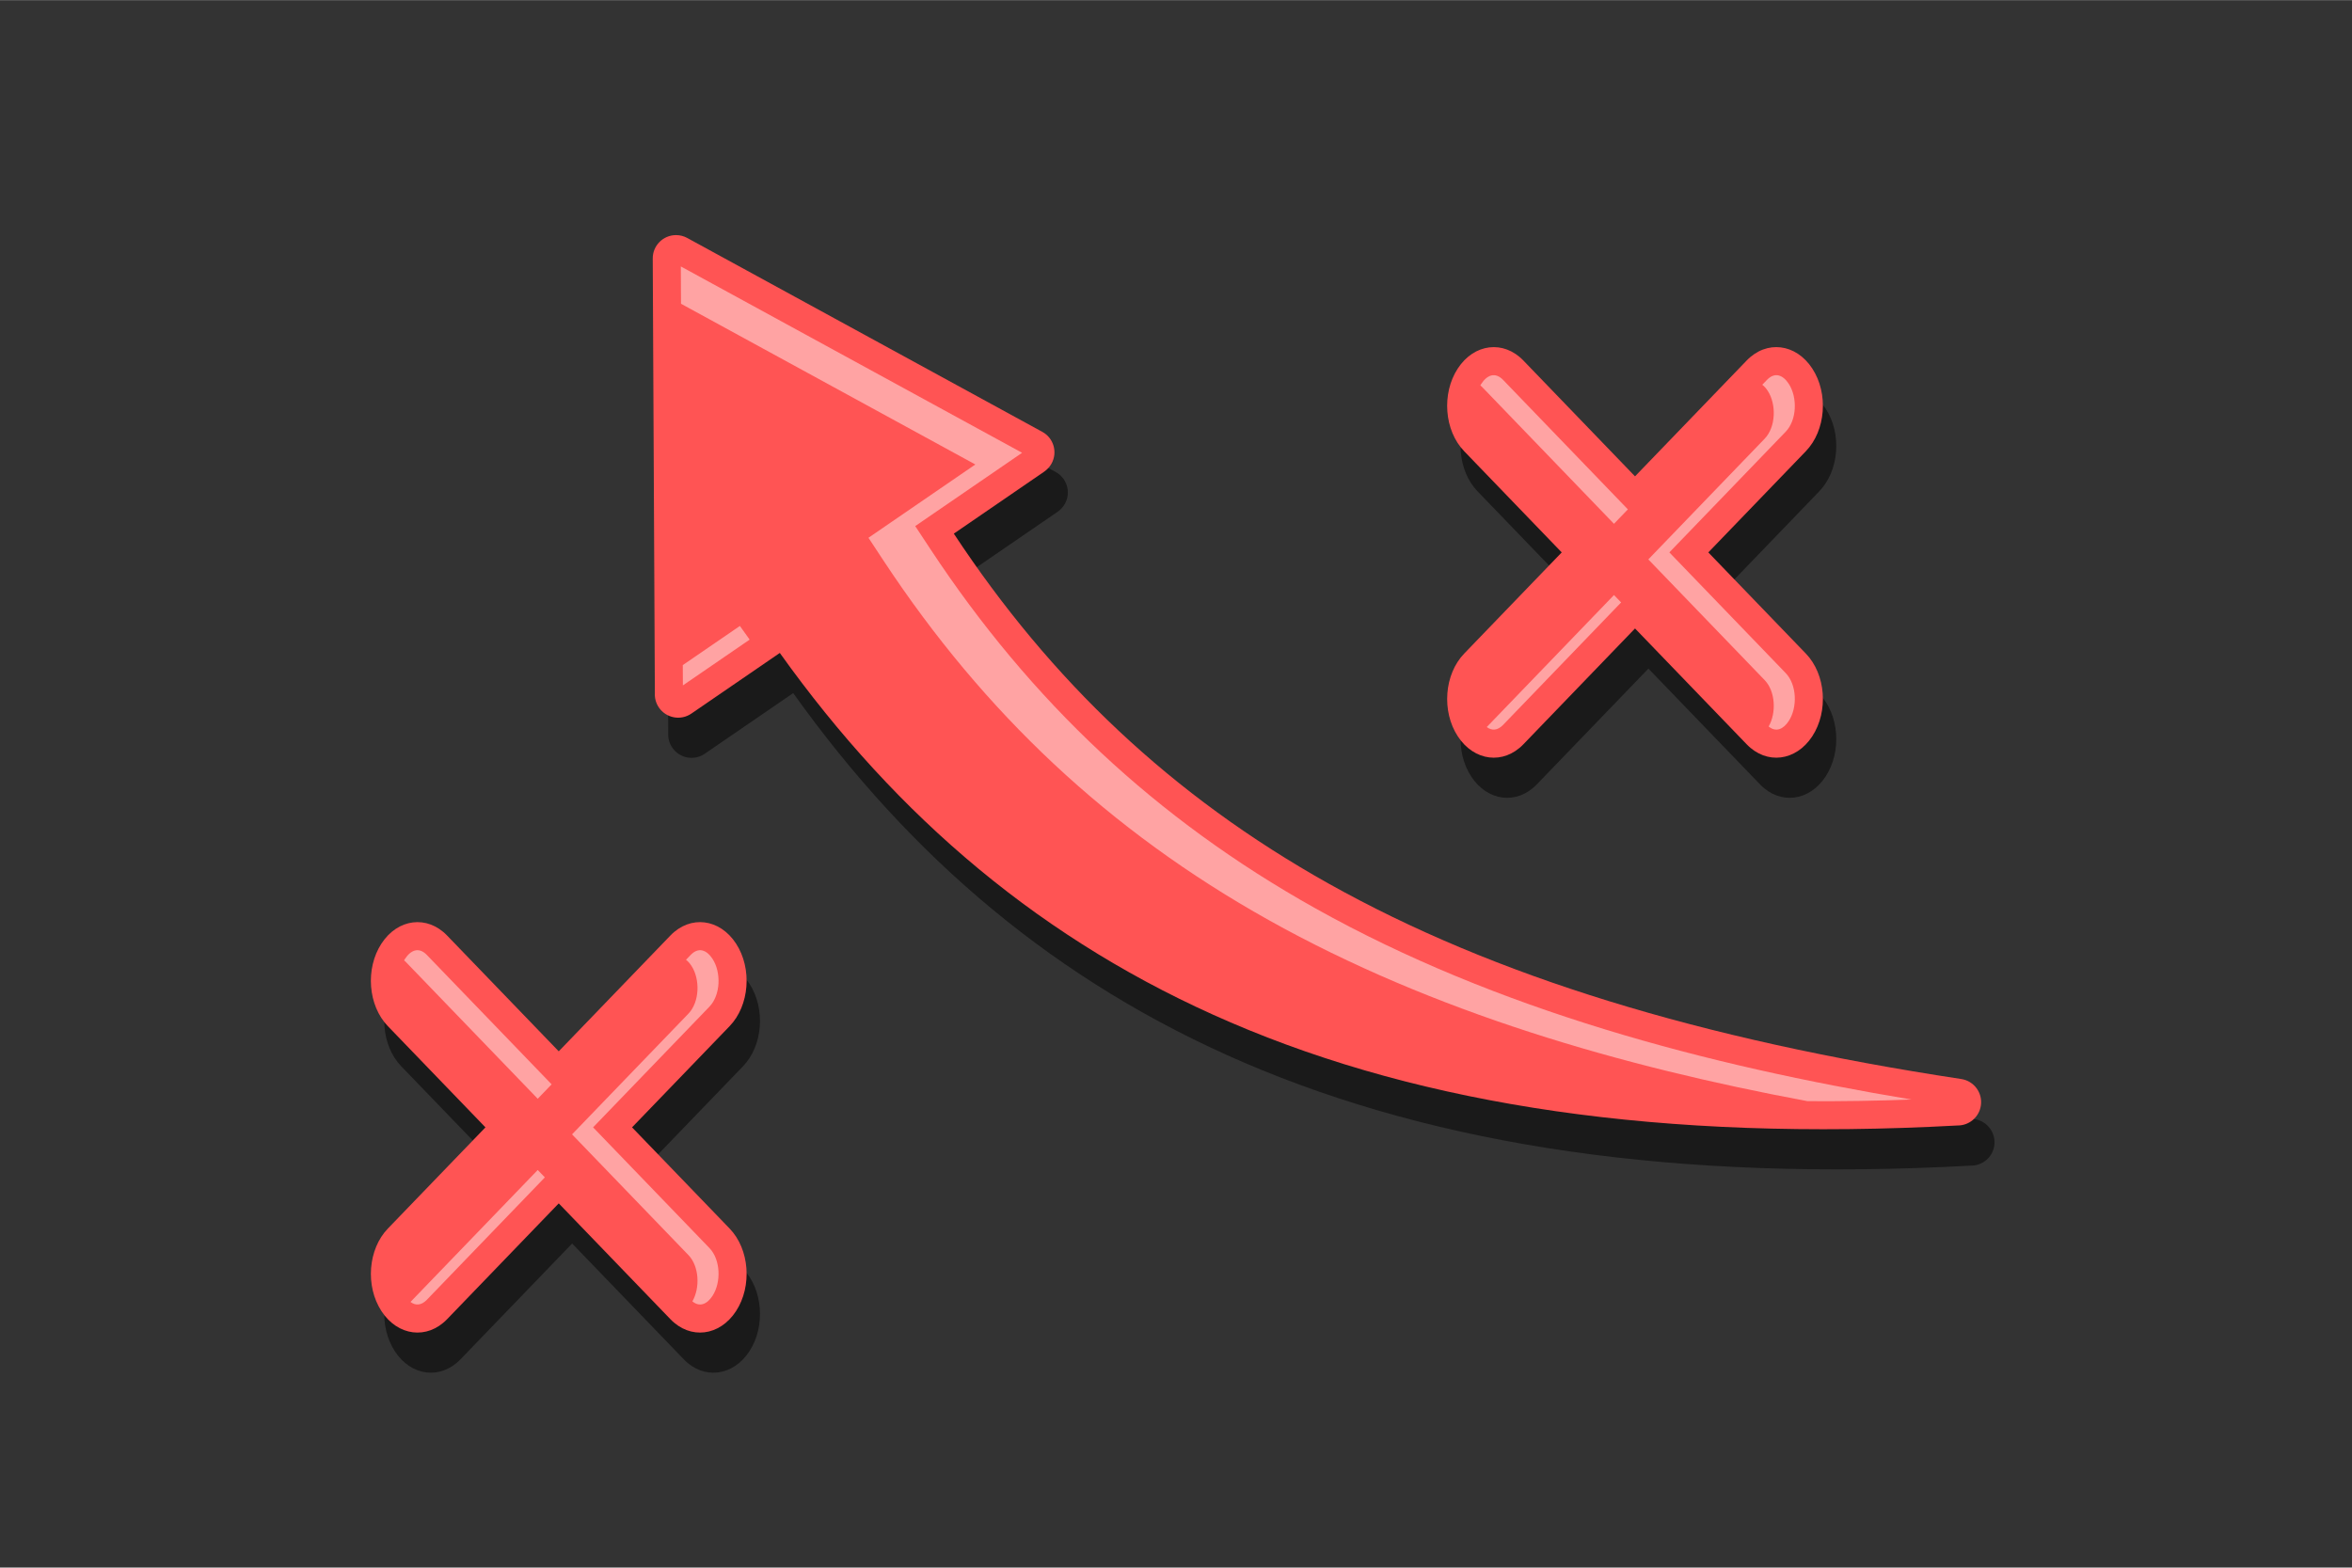
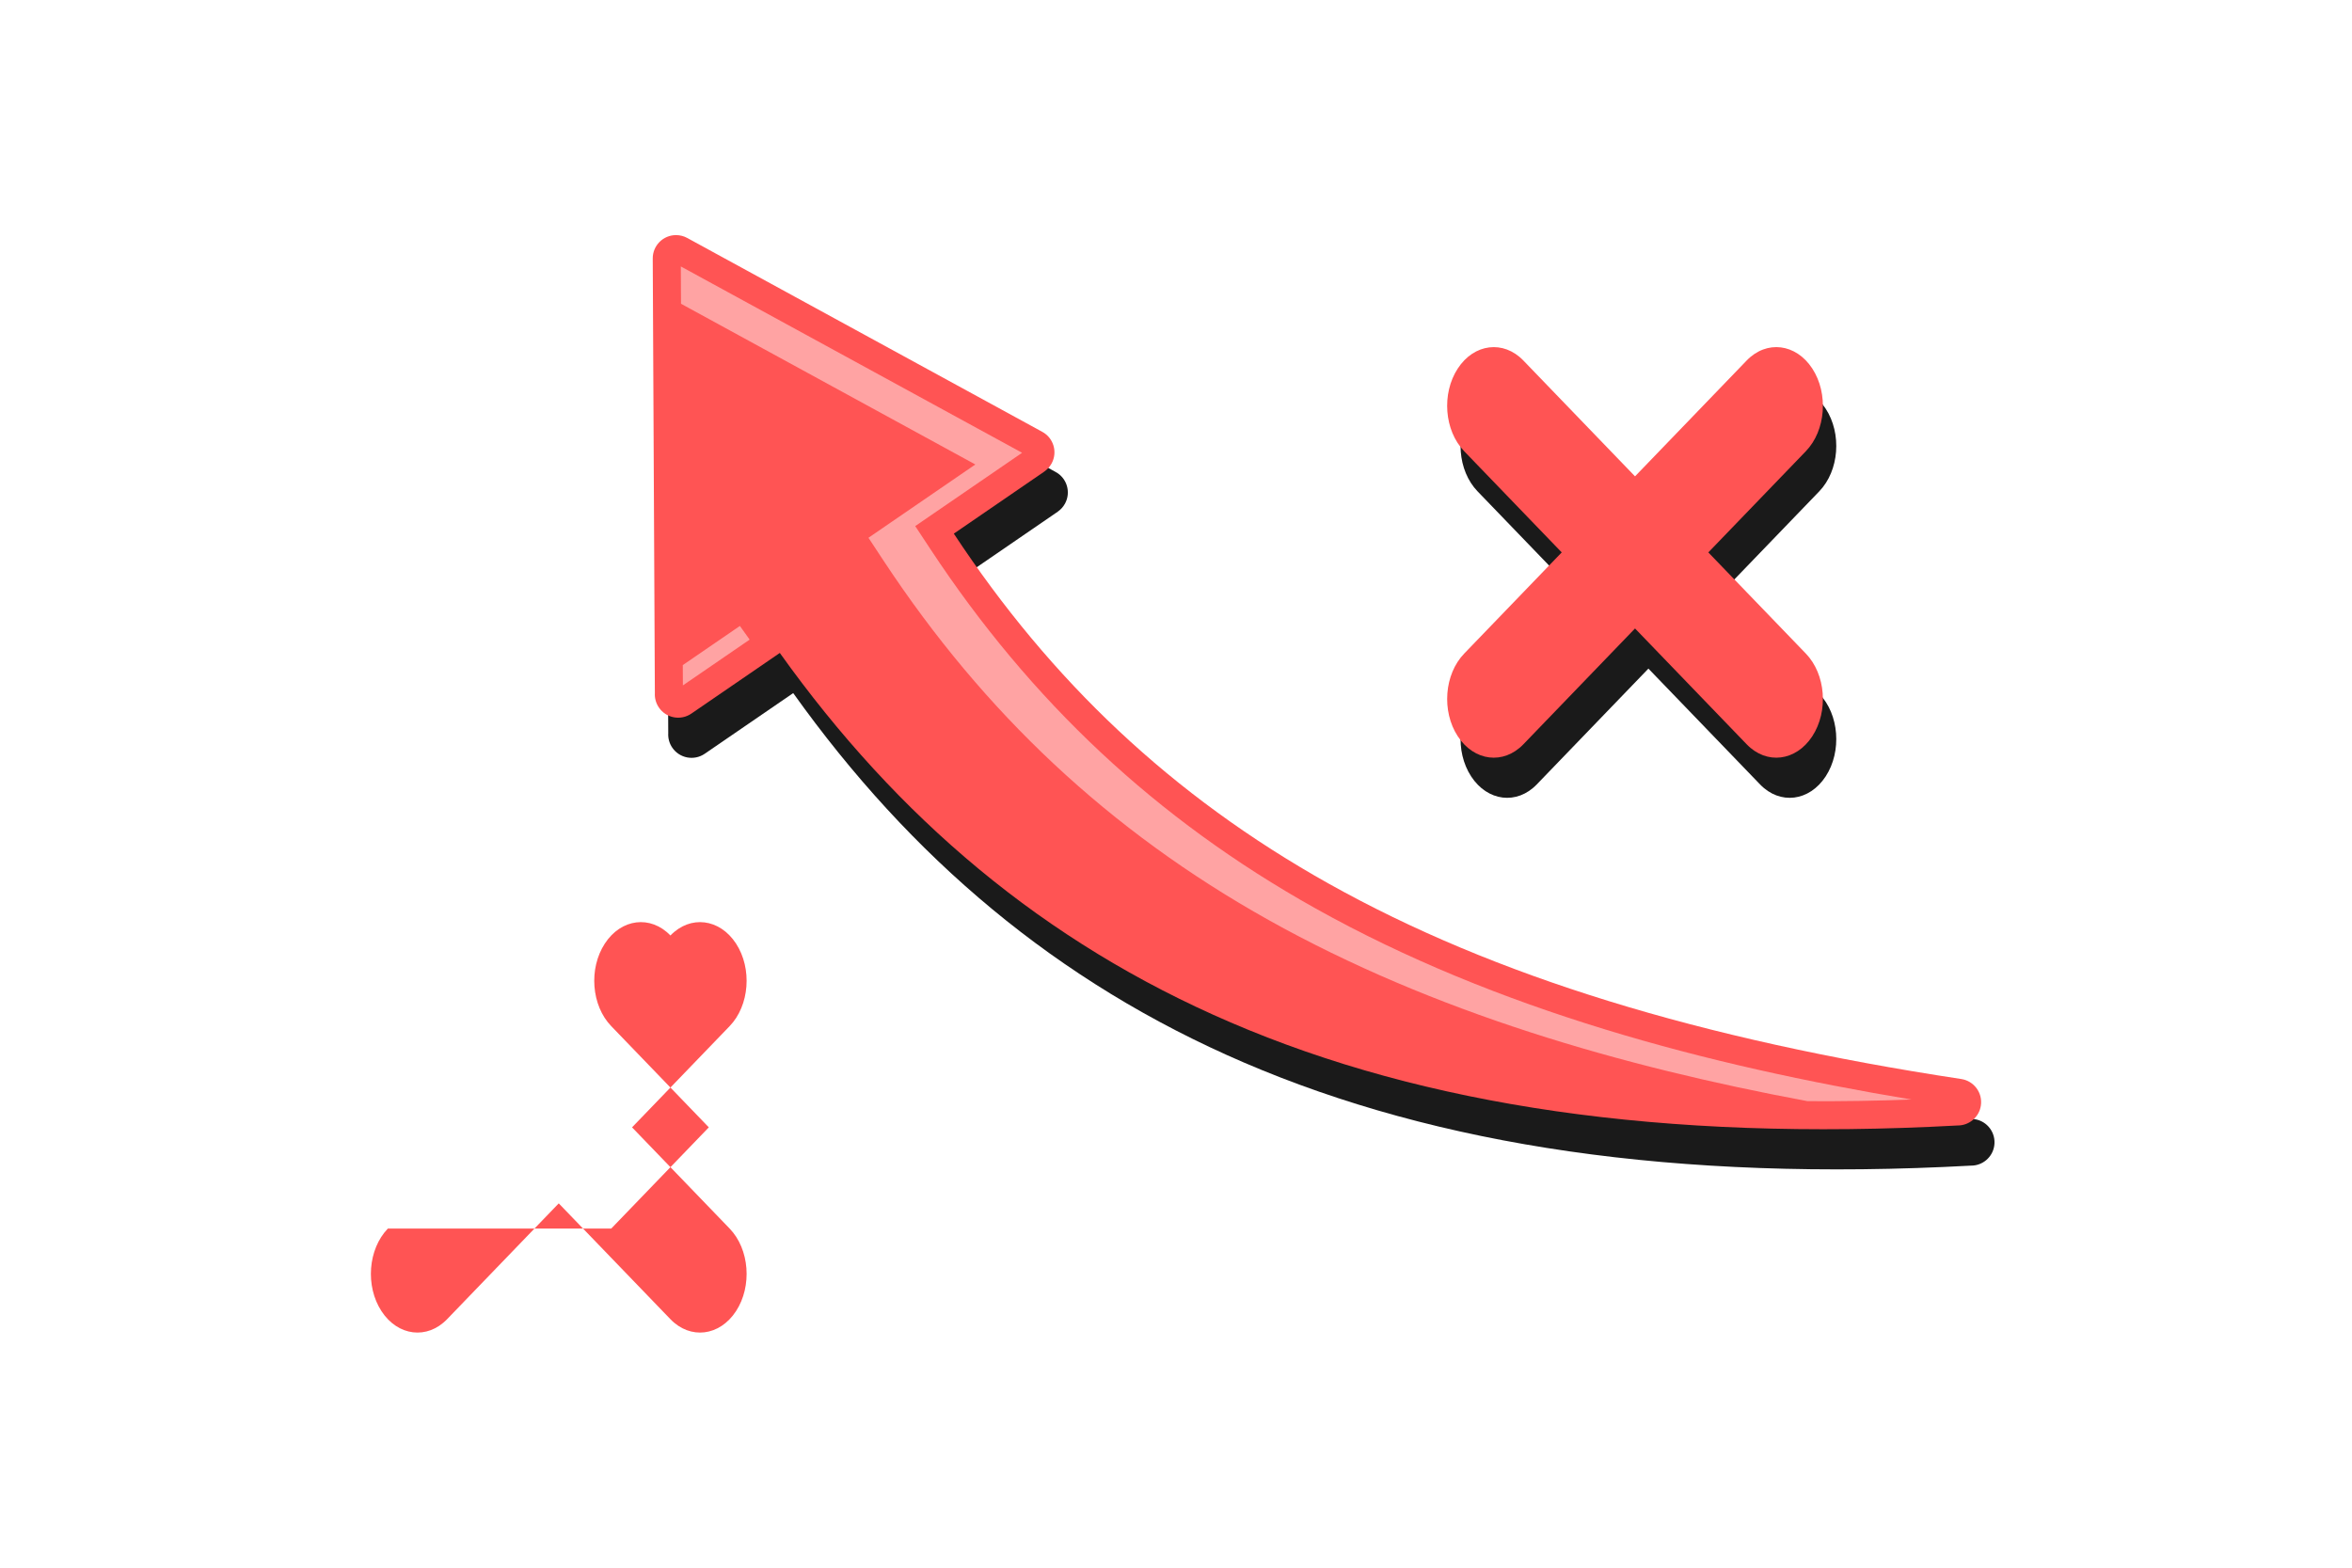
<svg xmlns="http://www.w3.org/2000/svg" xml:space="preserve" width="300px" height="200px" version="1.1" style="shape-rendering:geometricPrecision; text-rendering:geometricPrecision; image-rendering:optimizeQuality; fill-rule:evenodd; clip-rule:evenodd" viewBox="0 0 227375 151561">
  <defs>
    <style type="text/css">
   
    .fil1 {fill:#1A1A1A}
    .fil0 {fill:#333333}
    .fil3 {fill:#FF5454}
    .fil5 {fill:#FFA3A3}
    .fil2 {fill:#1A1A1A;fill-rule:nonzero}
    .fil4 {fill:#FF5454;fill-rule:nonzero}
   
  </style>
  </defs>
  <g id="Layer_x0020_1">
    <g id="_1037048592">
-       <rect class="fil0" width="227375" height="151561" />
      <path class="fil1" d="M129767 89324c-15218,-8519 -26892,-19640 -36264,-33855l8748 -6001 -2 -2c286,-195 531,-459 708,-784 595,-1092 192,-2460 -901,-3055l-34331 -18750 0 0c-322,-176 -693,-275 -1086,-274 -1243,5 -2248,1018 -2242,2261l205 42023c-27,478 98,969 389,1395 702,1029 2107,1293 3135,591l8556 -5868c11340,15881 25450,27936 43592,35731 18708,8038 41668,11518 70264,9960 1109,10 2084,-797 2253,-1924 185,-1233 -665,-2384 -1899,-2569 -25259,-3837 -45161,-9944 -61125,-18880z" />
      <path class="fil2" d="M142839 67070c-1921,1991 -2198,5570 -618,7991 1580,2421 4419,2770 6340,779l10796 -11203 10797 11203c1921,1991 4760,1642 6340,-779 1580,-2421 1303,-6000 -618,-7991l-9432 -9787 9432 -9788c1921,-1991 2198,-5570 618,-7991 -1580,-2421 -4419,-2770 -6340,-779l-10797 11204 -10797 -11203c-1921,-1991 -4760,-1642 -6340,779 -1580,2421 -1303,6000 618,7991l9432 9787 -9432 9787z" />
-       <path class="fil2" d="M38792 122661c-1921,1990 -2198,5568 -618,7988 1580,2421 4419,2769 6340,779l10796 -11201 10797 11201c1921,1990 4760,1642 6340,-779 1580,-2421 1303,-5998 -618,-7988l-9432 -9785 9432 -9785c1921,-1990 2198,-5568 618,-7988 -1580,-2421 -4419,-2769 -6340,-779l-10797 11201 -10797 -11200c-1921,-1990 -4760,-1642 -6340,779 -1580,2420 -1303,5998 618,7988l9432 9785 -9432 9785z" />
      <path class="fil3" d="M128473 85442c-15218,-8519 -26892,-19640 -36264,-33855l8748 -6001 -2 -2c286,-195 531,-459 708,-784 595,-1092 192,-2460 -901,-3055l-34331 -18750 0 0c-322,-176 -693,-275 -1086,-274 -1243,5 -2248,1018 -2242,2261l205 42023c-27,478 98,969 389,1395 702,1029 2107,1293 3135,591l8556 -5868c11340,15881 25450,27936 43592,35731 18708,8038 41668,11518 70264,9960 1109,10 2084,-797 2253,-1924 185,-1233 -665,-2384 -1899,-2569 -25259,-3837 -45161,-9944 -61125,-18880z" />
      <path class="fil4" d="M141545 63189c-1921,1991 -2198,5570 -618,7991 1580,2421 4419,2770 6340,779l10796 -11203 10797 11203c1921,1991 4760,1642 6340,-779 1580,-2421 1303,-6000 -618,-7991l-9432 -9787 9432 -9788c1921,-1991 2198,-5570 618,-7991 -1580,-2421 -4419,-2770 -6340,-779l-10797 11204 -10797 -11203c-1921,-1991 -4760,-1642 -6340,779 -1580,2421 -1303,6000 618,7991l9432 9787 -9432 9787z" />
-       <path class="fil4" d="M37498 118780c-1921,1990 -2198,5568 -618,7988 1580,2421 4419,2769 6340,779l10796 -11201 10797 11201c1921,1990 4760,1642 6340,-779 1580,-2421 1303,-5998 -618,-7988l-9432 -9785 9432 -9785c1921,-1990 2198,-5568 618,-7988 -1580,-2421 -4419,-2769 -6340,-779l-10797 11201 -10797 -11200c-1921,-1990 -4760,-1642 -6340,779 -1580,2420 -1303,5998 618,7988l9432 9785 -9432 9785z" />
-       <path class="fil5" d="M143111 37249c28,-49 57,-96 87,-143 562,-862 1346,-1176 2115,-379l12059 12514 -1344 1395 -12750 -13231c-56,-58 -112,-109 -168,-156zm27253 -56l449 -467c769,-798 1553,-483 2115,379 845,1295 793,3493 -299,4626l-11247 11670 11247 11670c1092,1134 1144,3331 299,4627 -521,798 -1233,1127 -1947,535 752,-1308 666,-3391 -387,-4484l-11246 -11670 11246 -11670c1092,-1134 1144,-3331 300,-4626 -160,-246 -339,-447 -530,-590zm-13645 21047l-11405 11836c-549,570 -1107,572 -1585,212l12300 -12764 690 716z" />
-       <path class="fil5" d="M39064 92848c28,-49 58,-97 88,-144 562,-861 1347,-1175 2115,-378l12060 12510 -1344 1394 -12750 -13227c-56,-58 -113,-110 -168,-156zm27253 -56l450 -466c768,-797 1553,-483 2115,378 845,1294 792,3491 -300,4623l-11247 11668 11247 11668c1092,1133 1144,3330 300,4623 -521,799 -1234,1127 -1947,535 752,-1308 665,-3388 -387,-4480l-11247 -11668 11247 -11668c1092,-1132 1144,-3330 299,-4623 -160,-246 -339,-447 -530,-591zm-13644 21041l-11405 11832c-550,570 -1107,572 -1585,212l12300 -12760 691 716z" />
+       <path class="fil4" d="M37498 118780c-1921,1990 -2198,5568 -618,7988 1580,2421 4419,2769 6340,779l10796 -11201 10797 11201c1921,1990 4760,1642 6340,-779 1580,-2421 1303,-5998 -618,-7988l-9432 -9785 9432 -9785c1921,-1990 2198,-5568 618,-7988 -1580,-2421 -4419,-2769 -6340,-779c-1921,-1990 -4760,-1642 -6340,779 -1580,2420 -1303,5998 618,7988l9432 9785 -9432 9785z" />
      <path class="fil5" d="M184788 106305c-3334,125 -6688,181 -10050,158 -18041,-3357 -36182,-8606 -52112,-17523 -15410,-8627 -27502,-20013 -37204,-34729l-1466 -2224 10332 -7087 -28453 -15539 -17 -3609 32991 18018 -10332 7087 1466 2224c9703,14716 21794,26103 37204,34729 17559,9829 37804,15201 57640,18495zm-112317 -44470l-6455 4427 -9 -1964 5520 -3786 944 1323z" />
    </g>
  </g>
</svg>